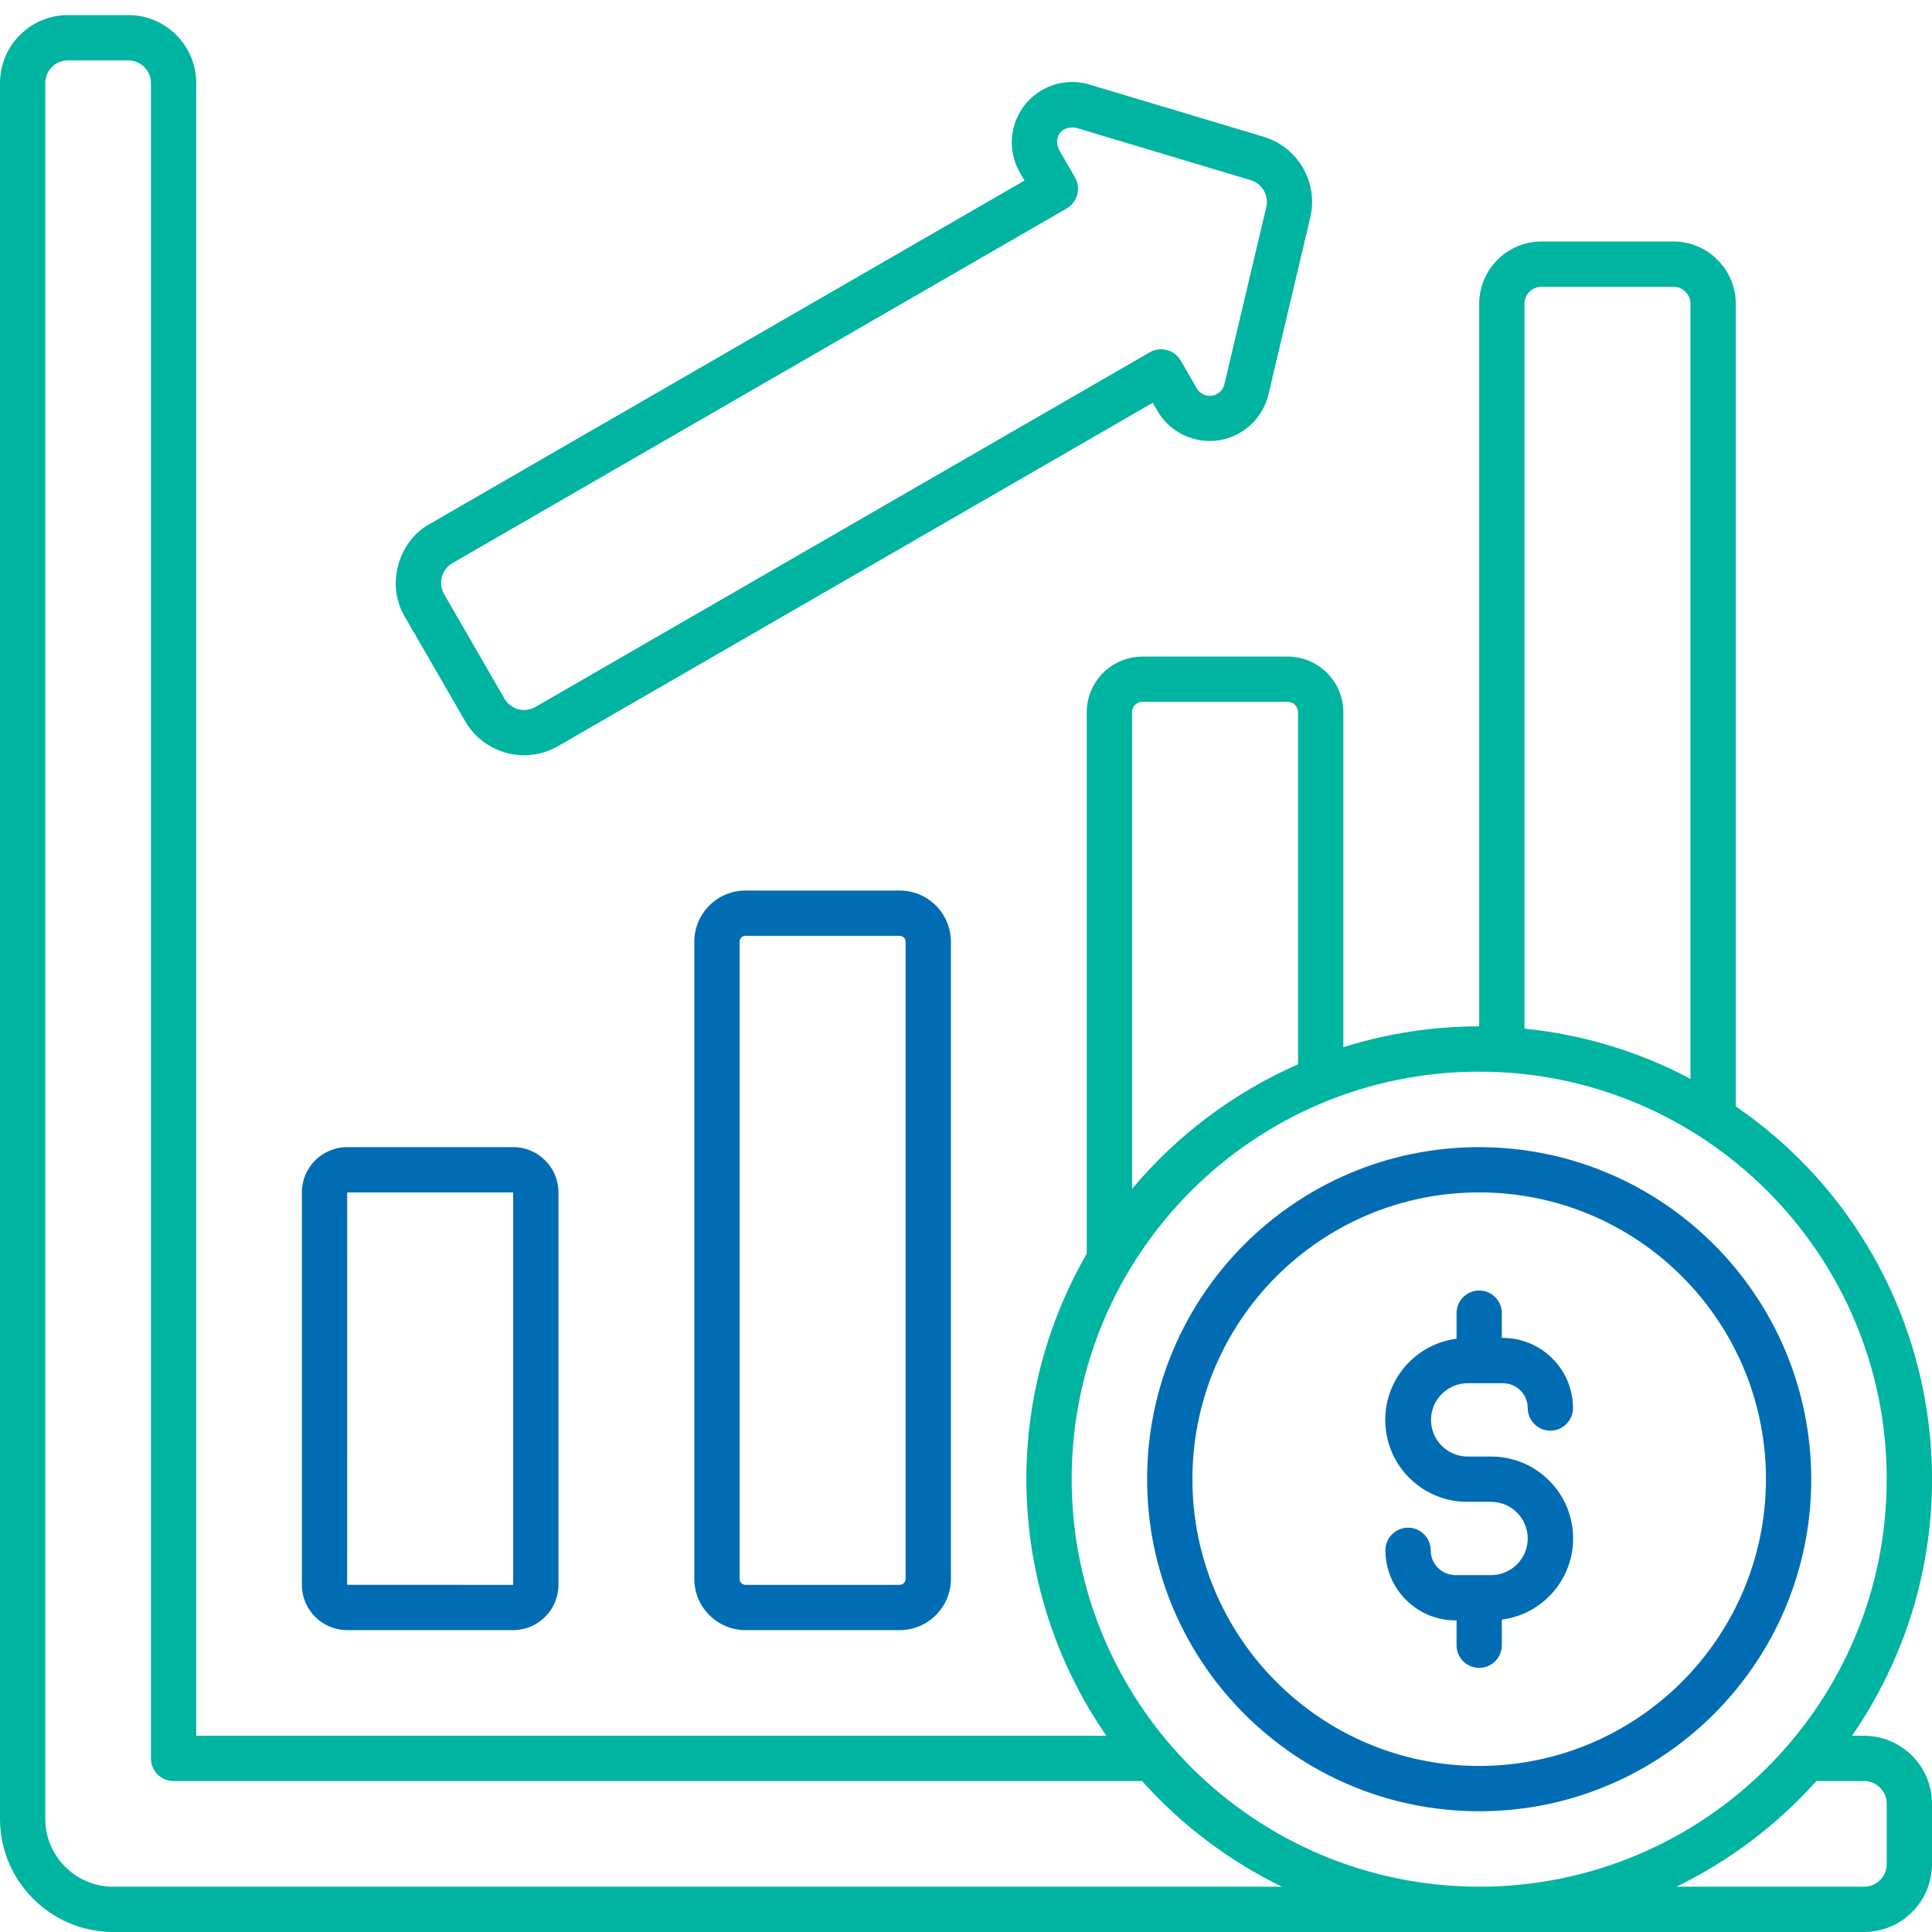
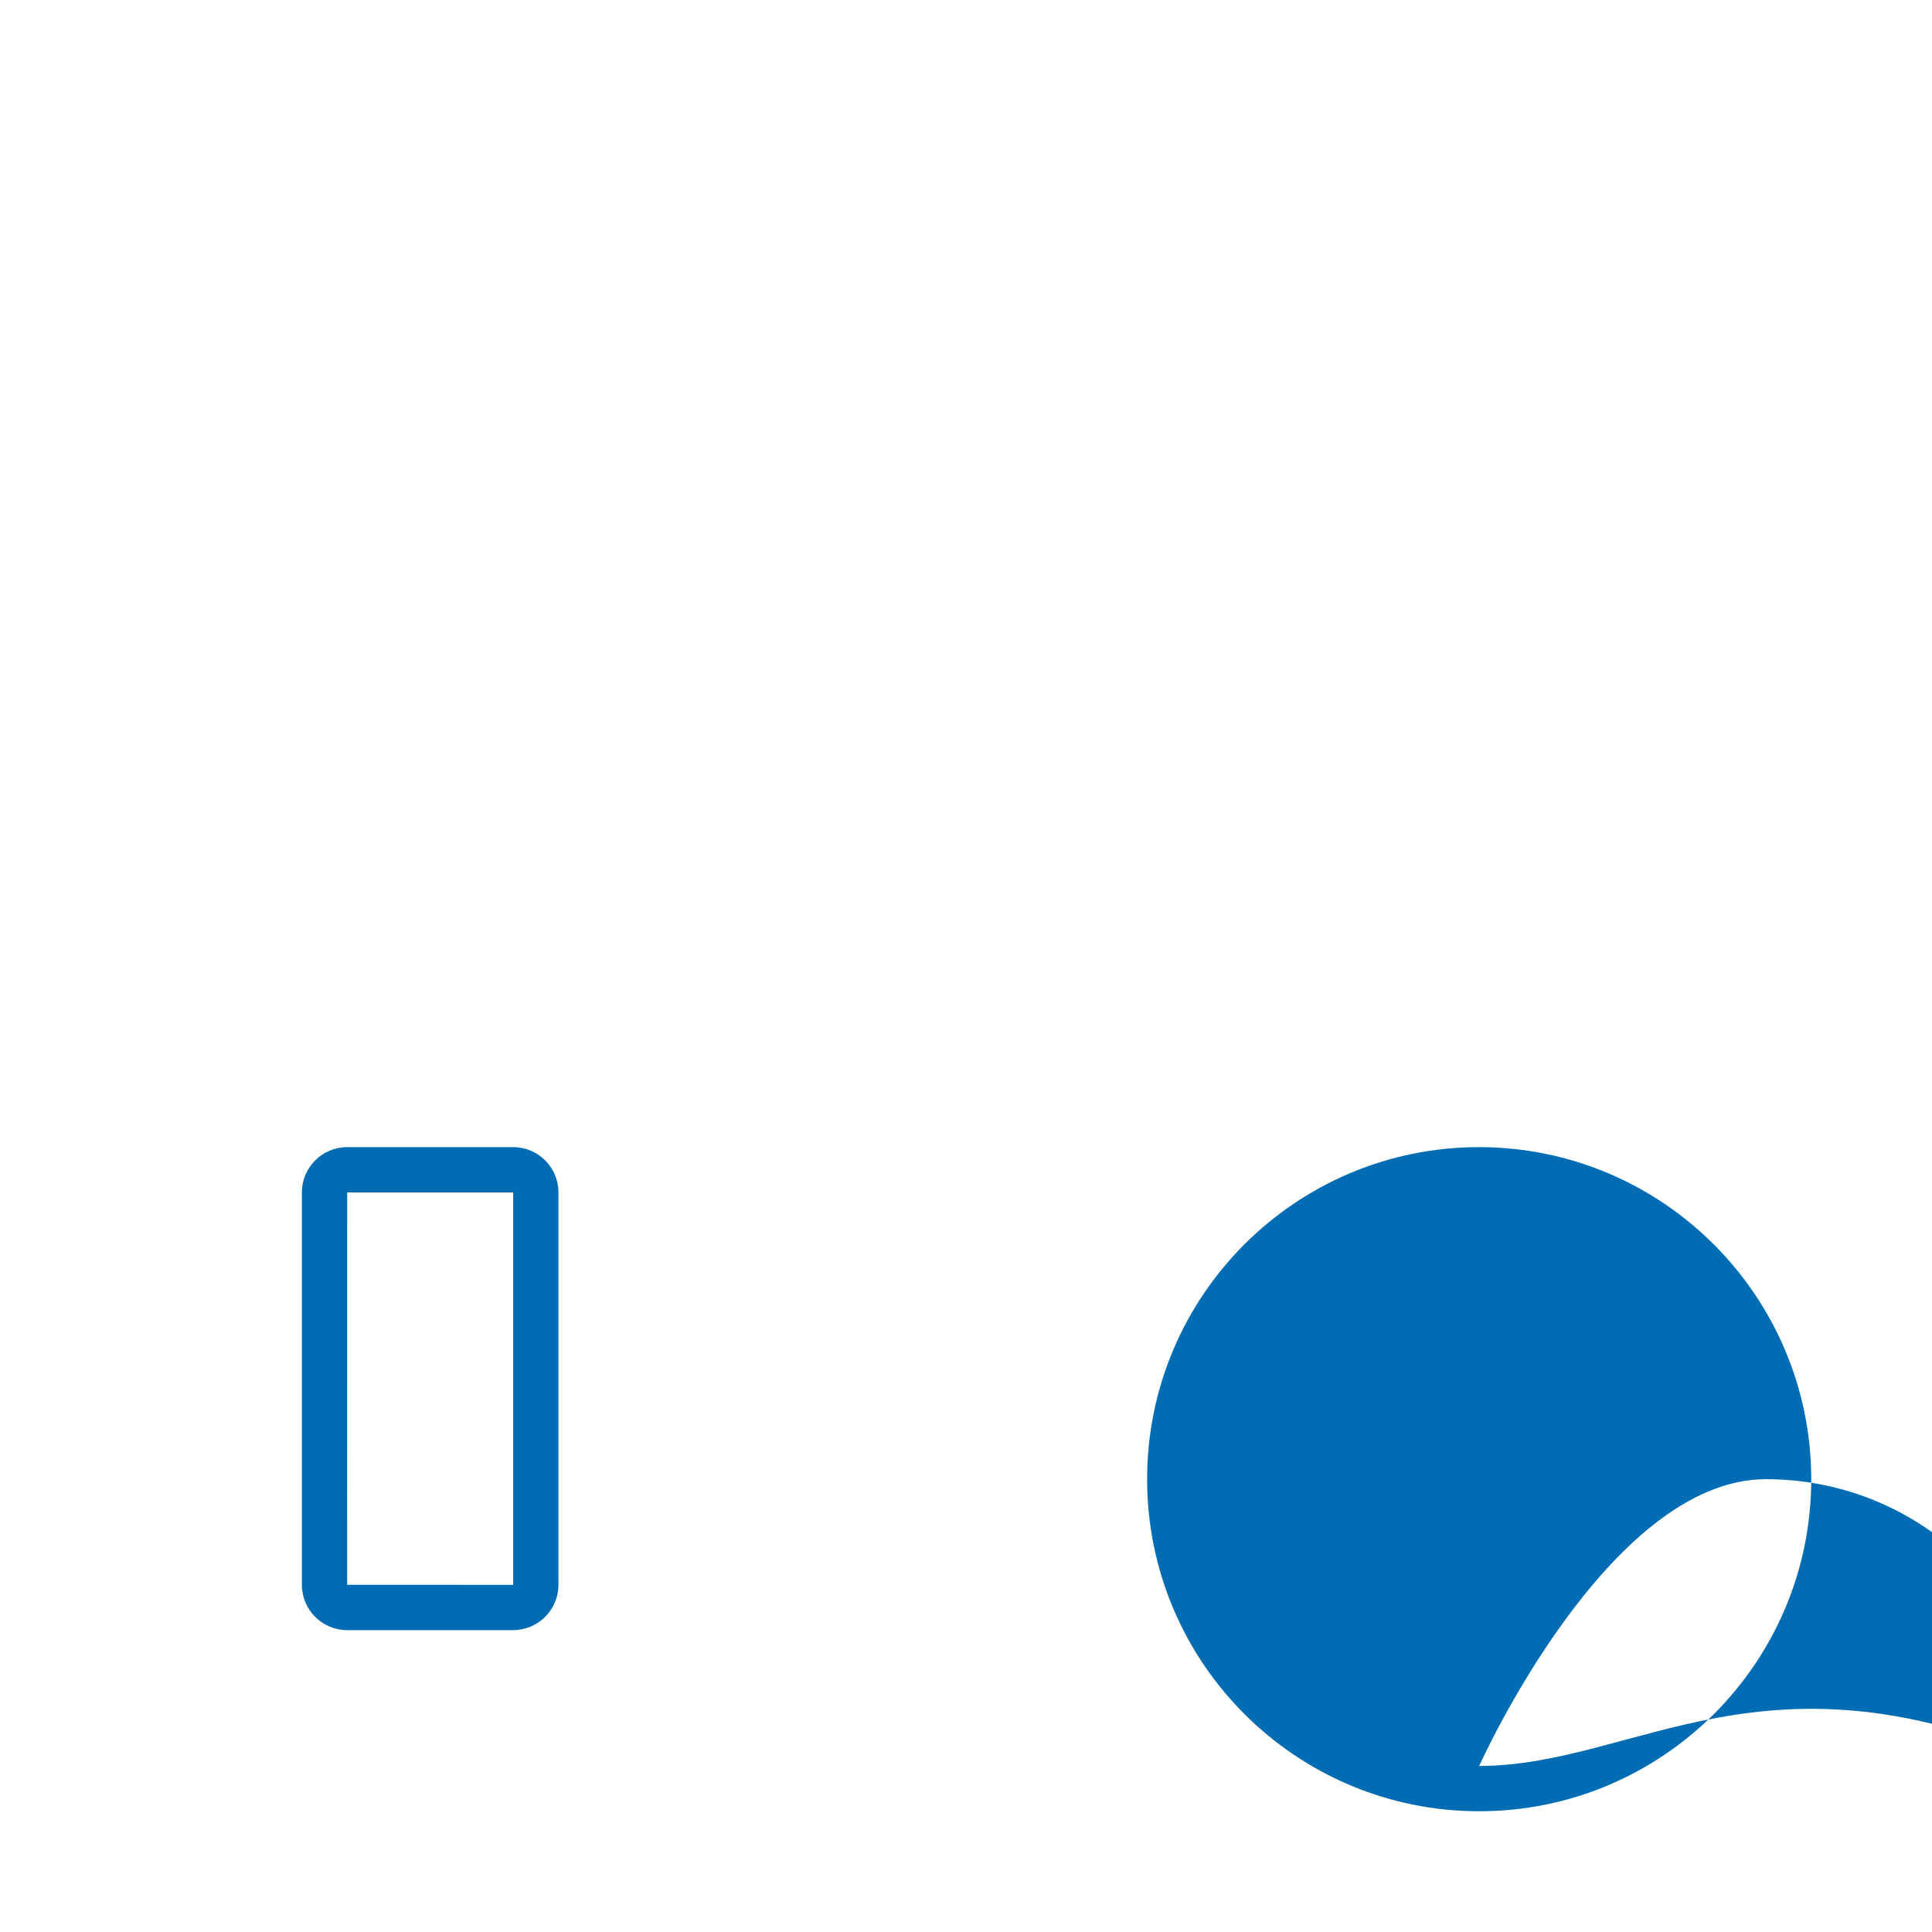
<svg xmlns="http://www.w3.org/2000/svg" version="1.1" id="Outline" x="0px" y="0px" viewBox="0 0 512 512" style="enable-background:new 0 0 512 512;" xml:space="preserve">
  <style type="text/css">
	.st0{fill:#006CB4;}
	.st1{fill:#00B4A2;}
</style>
  <g id="Outline-2">
    <path class="st0" d="M135.99,304H92.01c-6.63,0-12.01,5.38-12.01,12.01v103.98c0.01,6.63,5.38,12.01,12.01,12.01h43.98   c6.63-0.01,12-5.38,12.01-12.01V316.01C147.99,309.38,142.62,304.01,135.99,304z M136,420l-44-0.01L92.01,316l43.99,0.01L136,420z" />
-     <path class="st0" d="M197.57,236c-7.49,0.01-13.56,6.08-13.57,13.57v168.86c0.01,7.49,6.08,13.56,13.57,13.57h40.86   c7.49-0.01,13.56-6.08,13.57-13.57V249.57c-0.01-7.49-6.08-13.56-13.57-13.57H197.57z M240,249.57v168.86   c0,0.87-0.7,1.57-1.57,1.57h-40.86c-0.87,0-1.57-0.7-1.57-1.57V249.57c0-0.87,0.7-1.57,1.57-1.57h40.86   C239.3,248,240,248.7,240,249.57z" />
-     <path class="st1" d="M494,460h-3.2c37.58-54.44,23.91-129.04-30.54-166.62c-0.09-0.06-0.17-0.12-0.26-0.18V80.53   c-0.01-9.12-7.4-16.52-16.53-16.53h-34.94c-9.13,0.01-16.52,7.4-16.53,16.53V272c-12.21-0.01-24.35,1.86-36,5.52v-88.77   c-0.01-8.14-6.61-14.74-14.75-14.75h-38.49c-8.15,0.01-14.75,6.61-14.76,14.75v143.5c-23.08,40.01-21.06,89.74,5.2,127.75H52V22   c-0.01-9.94-8.06-17.99-18-18H18C8.06,4.01,0.01,12.06,0,22v460c0.02,16.56,13.44,29.98,30,30h464c9.94-0.01,17.99-8.06,18-18v-16   C511.99,468.06,503.94,460.01,494,460z M404,80.53c0-2.5,2.03-4.53,4.53-4.53h34.94c2.5,0,4.53,2.03,4.53,4.53v205.38   c-13.66-7.25-28.61-11.78-44-13.31V80.53z M300,188.75c0-1.52,1.24-2.75,2.76-2.75h38.49c1.52,0,2.75,1.23,2.75,2.75v93.3   c-17.01,7.47-32.07,18.77-44,33.01V188.75z M30,500c-9.94-0.01-17.99-8.06-18-18V22c0-3.31,2.69-6,6-6h16c3.31,0,6,2.69,6,6v444   c0,3.31,2.69,6,6,6h256.66c10.43,11.65,23.02,21.16,37.08,28H30z M284,392c0-59.65,48.35-108,108-108s108,48.35,108,108   s-48.35,108-108,108C332.38,499.93,284.07,451.62,284,392z M500,494c0,3.31-2.69,6-6,6h-49.73c14.06-6.84,26.65-16.35,37.08-28H494   c3.31,0,6,2.69,6,6V494z" />
-     <path class="st0" d="M392,304c-48.6,0-88,39.4-88,88s39.4,88,88,88s88-39.4,88-88C479.94,343.42,440.58,304.06,392,304z M392,468   c-41.97,0-76-34.03-76-76s34.03-76,76-76s76,34.03,76,76l0,0C467.95,433.95,433.95,467.95,392,468z" />
+     <path class="st0" d="M392,304c-48.6,0-88,39.4-88,88s39.4,88,88,88s88-39.4,88-88C479.94,343.42,440.58,304.06,392,304z M392,468   s34.03-76,76-76s76,34.03,76,76l0,0C467.95,433.95,433.95,467.95,392,468z" />
    <path class="st0" d="M388.86,366.57h9.43c3.63,0,6.57,2.94,6.57,6.57c0,3.31,2.69,6,6,6s6-2.69,6-6   c-0.02-10.27-8.36-18.59-18.63-18.57c-0.08,0-0.15,0-0.23,0V348c0-3.31-2.69-6-6-6s-6,2.69-6,6v6.78   c-11.88,1.55-20.26,12.44-18.71,24.32c1.41,10.83,10.65,18.92,21.57,18.9h6.29c5.36,0,9.71,4.35,9.71,9.71   c0,5.36-4.35,9.71-9.71,9.71h-9.43c-3.63,0-6.57-2.94-6.57-6.57c0-3.31-2.69-6-6-6s-6,2.69-6,6c0.02,10.27,8.36,18.59,18.63,18.57   c0.07,0,0.15,0,0.22,0V436c0,3.31,2.69,6,6,6s6-2.69,6-6v-6.78c11.88-1.55,20.26-12.44,18.71-24.32   c-1.41-10.83-10.65-18.92-21.57-18.9h-6.29c-5.36-0.05-9.67-4.45-9.62-9.81C379.3,370.9,383.57,366.63,388.86,366.57L388.86,366.57   z" />
-     <path class="st1" d="M306.72,108.86c4.42,7.65,14.2,10.28,21.85,5.86c3.82-2.2,6.56-5.89,7.58-10.18l11.09-46.9   c2.18-9.27-3.23-18.64-12.35-21.39l-46.16-13.84c-8.46-2.54-17.38,2.27-19.92,10.73c-1.27,4.22-0.73,8.78,1.47,12.59l1.22,2.12   l-157.62,91c-8.48,4.66-11.6,16.31-6.59,24.59l16,27.71c4.98,8.59,15.98,11.54,24.59,6.59l157.61-91L306.72,108.86z M141.89,187.35   c-2.87,1.65-6.54,0.67-8.2-2.2l-16-27.71c-1.64-2.87-0.66-6.53,2.2-8.2l162.81-94c2.85-1.67,3.83-5.32,2.2-8.19l-4.22-7.31   c-1.73-3.89,1.04-6.56,4.62-5.83l46.16,13.84c3.04,0.92,4.84,4.04,4.12,7.13l-11.09,46.9c-0.47,2.15-2.6,3.5-4.74,3.03   c-1.11-0.24-2.06-0.95-2.62-1.94l-4.22-7.31c-1.67-2.86-5.32-3.84-8.2-2.2L141.89,187.35z" />
  </g>
</svg>